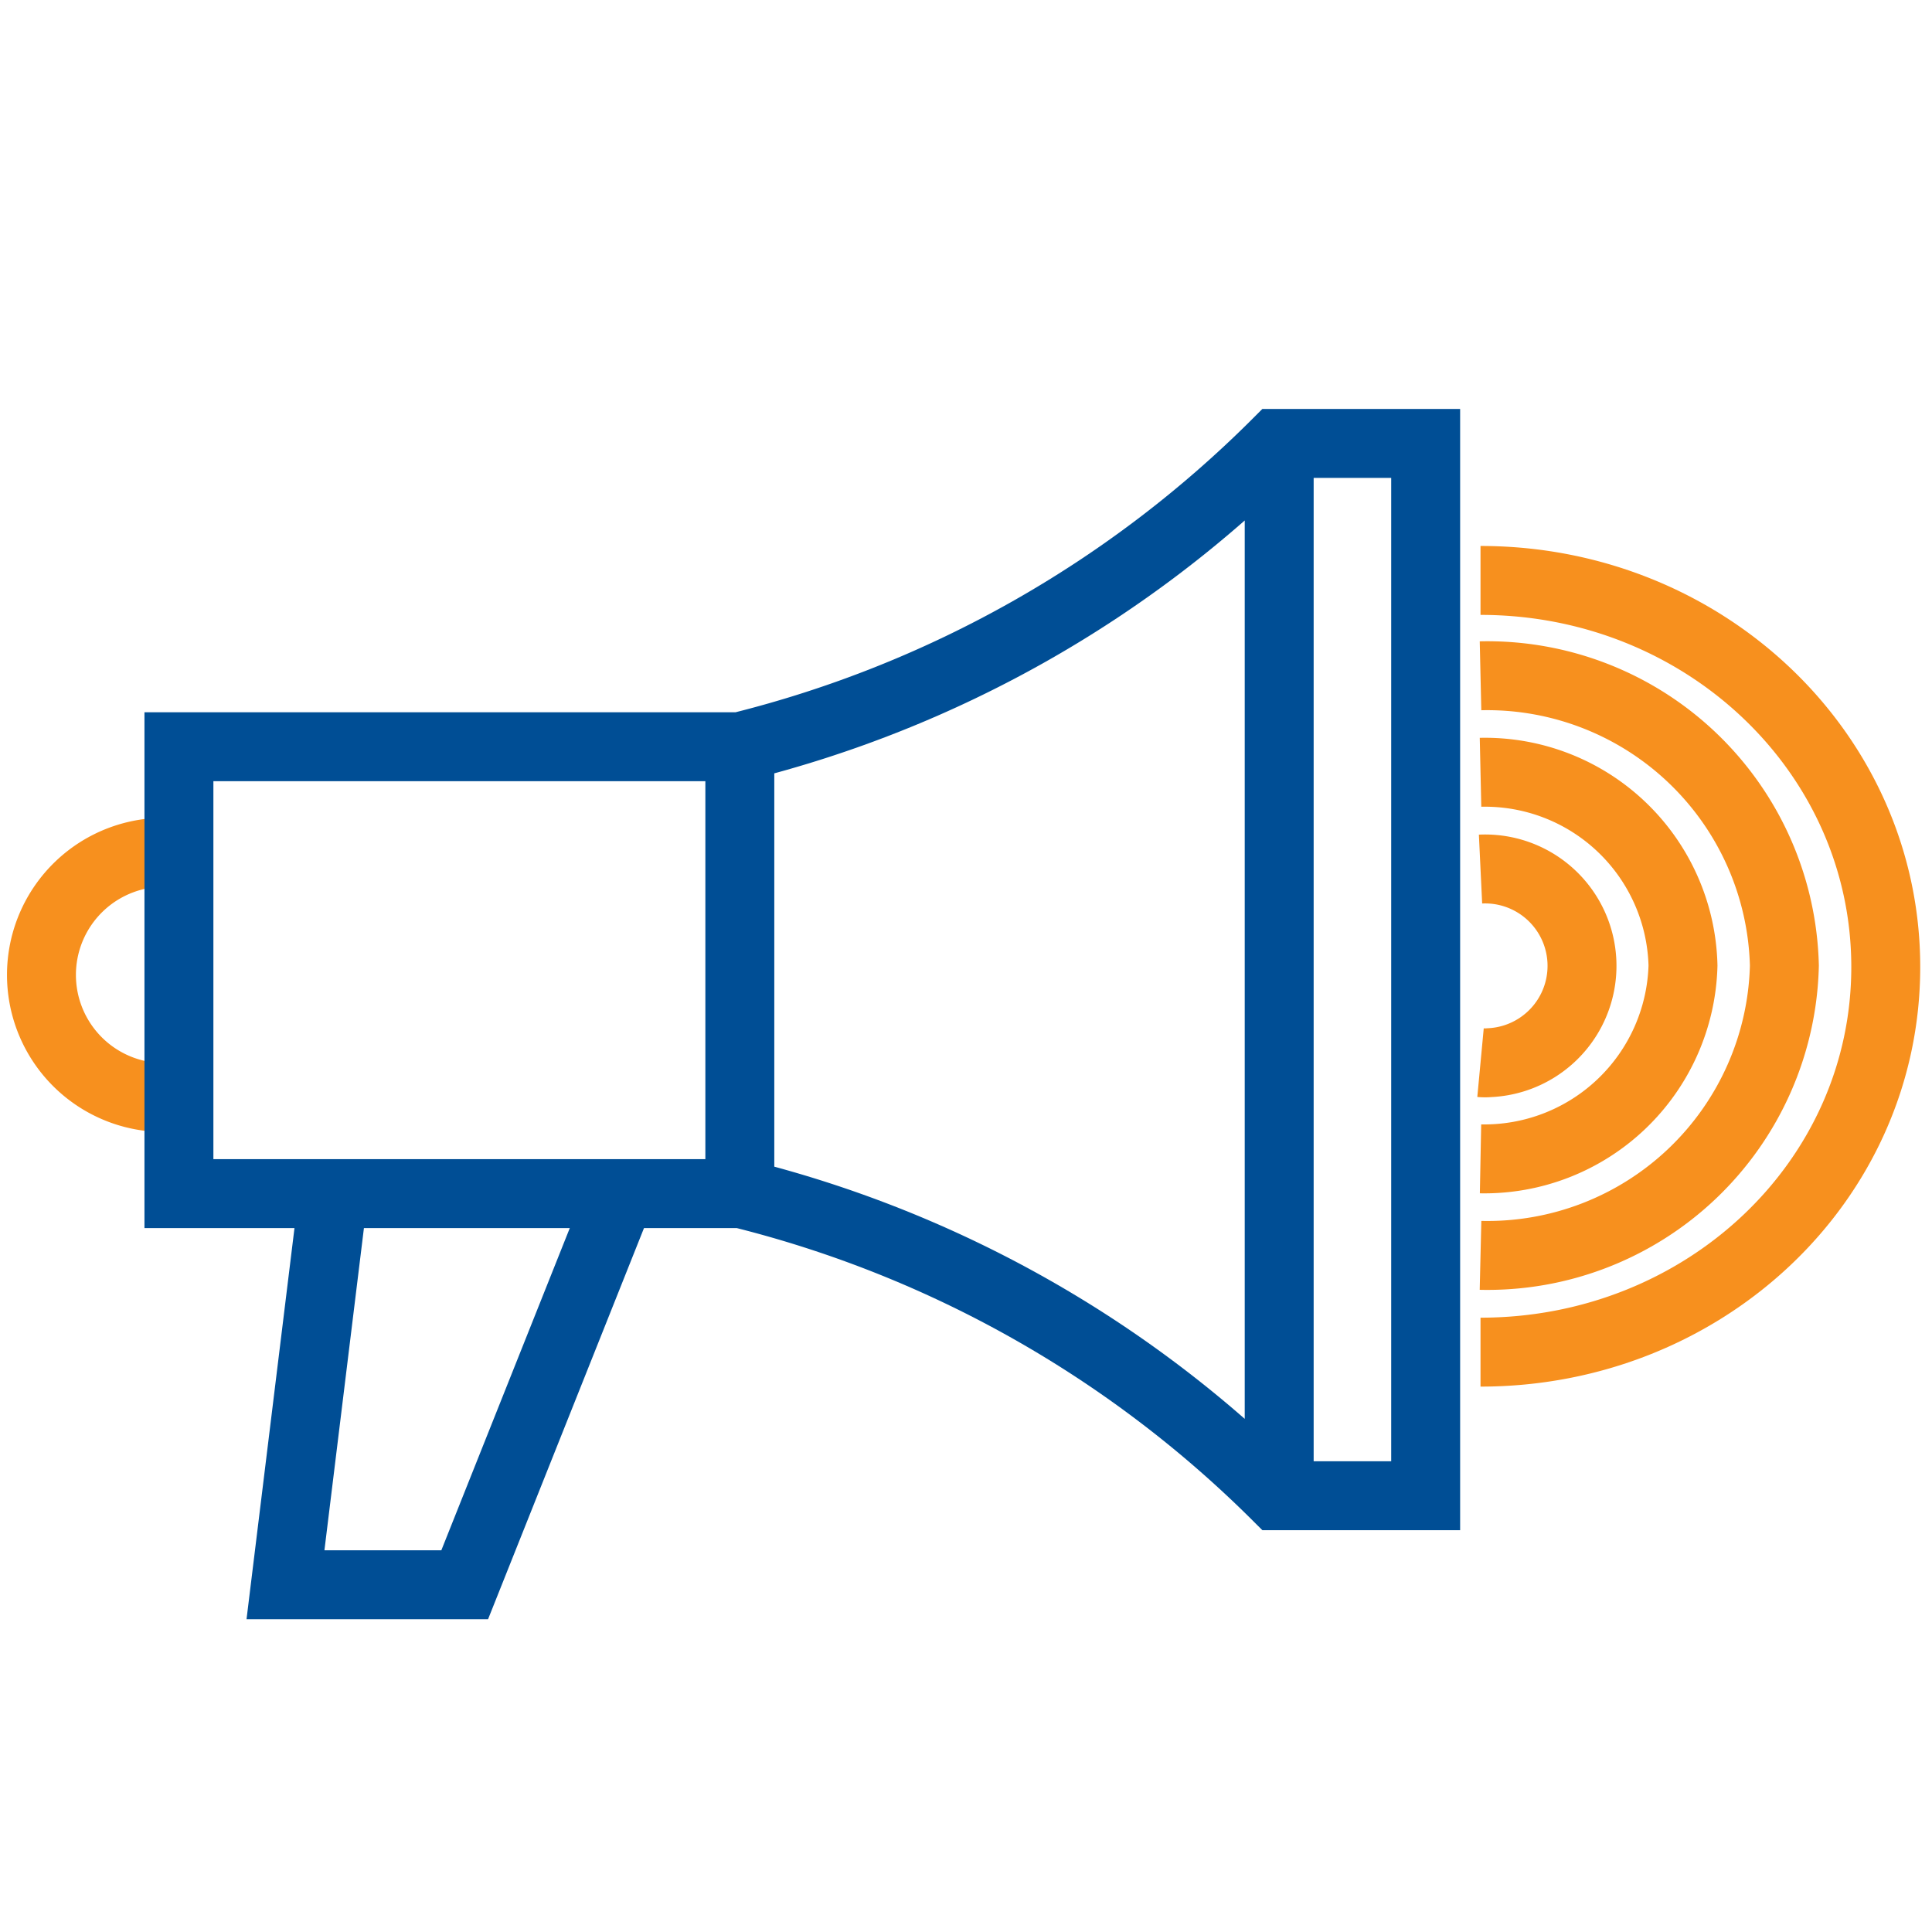
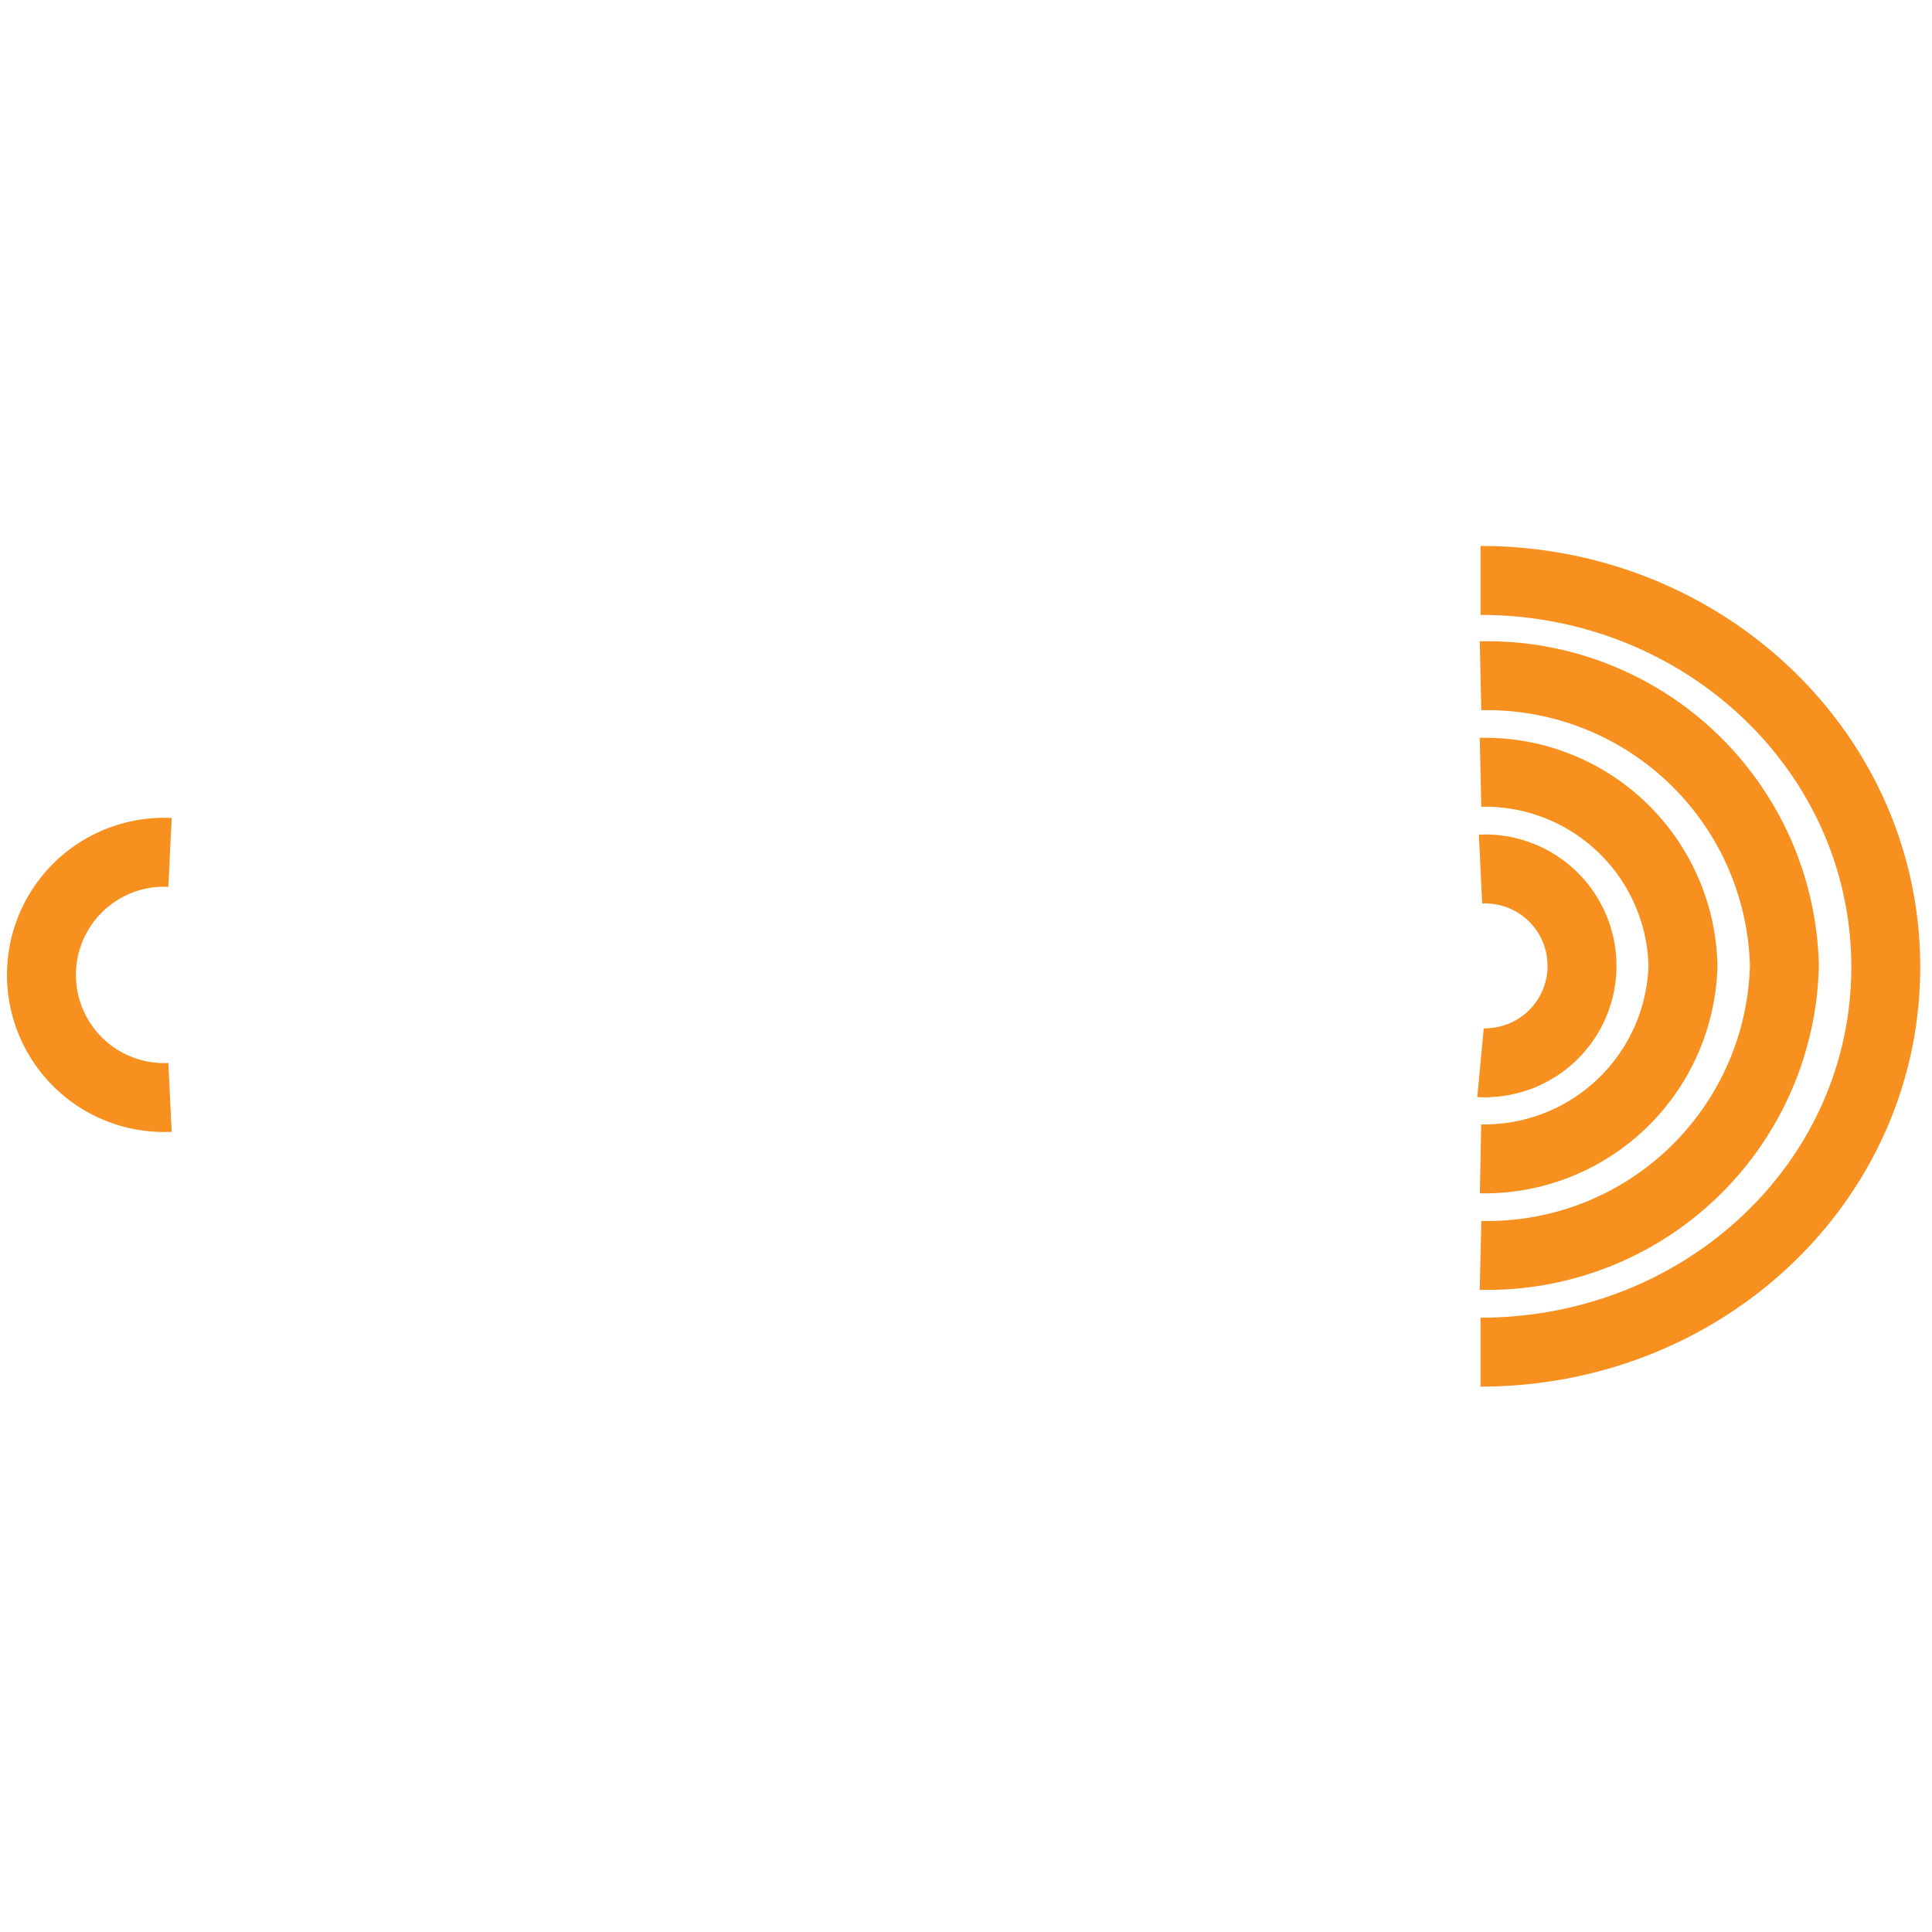
<svg xmlns="http://www.w3.org/2000/svg" id="Layer_1" data-name="Layer 1" viewBox="0 0 67.27 67.27">
  <defs>
    <style>.cls-1,.cls-2{fill:none;stroke-miterlimit:10;stroke-width:2.4px;}.cls-1{stroke:#f7901e;}.cls-2{stroke:#004e95;}</style>
  </defs>
  <path class="cls-1" d="M5.92,29.68a4.27,4.27,0,1,0,0,8.53m45.63-18c7.79,0,14.11,6,14.11,13.46S59.34,47.08,51.55,47.08m0-23.55A10.35,10.35,0,0,1,62.13,33.62,10.34,10.34,0,0,1,51.55,43.71m0-16.82a6.9,6.9,0,0,1,7.05,6.73,6.92,6.92,0,0,1-7.05,6.73m0-10.09A3.36,3.36,0,0,1,51.87,37a1.71,1.71,0,0,1-.32,0" />
-   <path class="cls-2" d="M44.54,15.42V52.07M11.59,41.72,9.94,55.18h6.24l5.33-13.37m4.25-.26A40.15,40.15,0,0,1,44.45,52.08h5.19V33.76M25.76,26A40.13,40.13,0,0,0,44.45,15.44h5.19V33.76m-23.88,7.8H6.23V26H25.76Z" />
</svg>